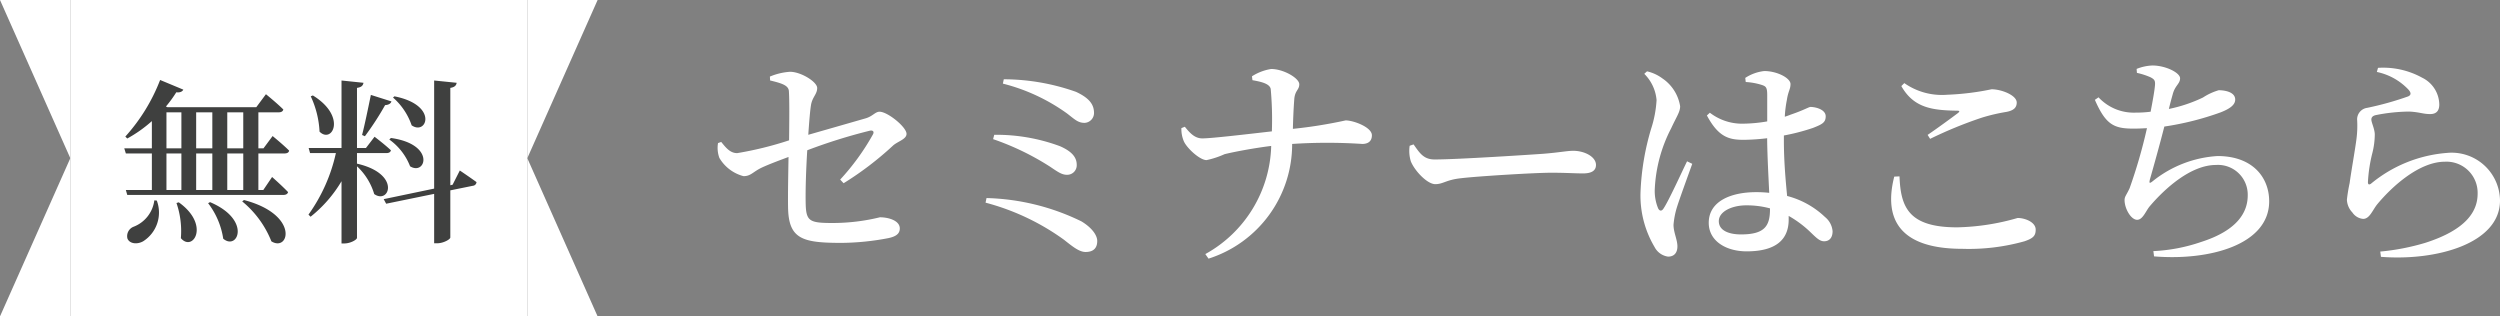
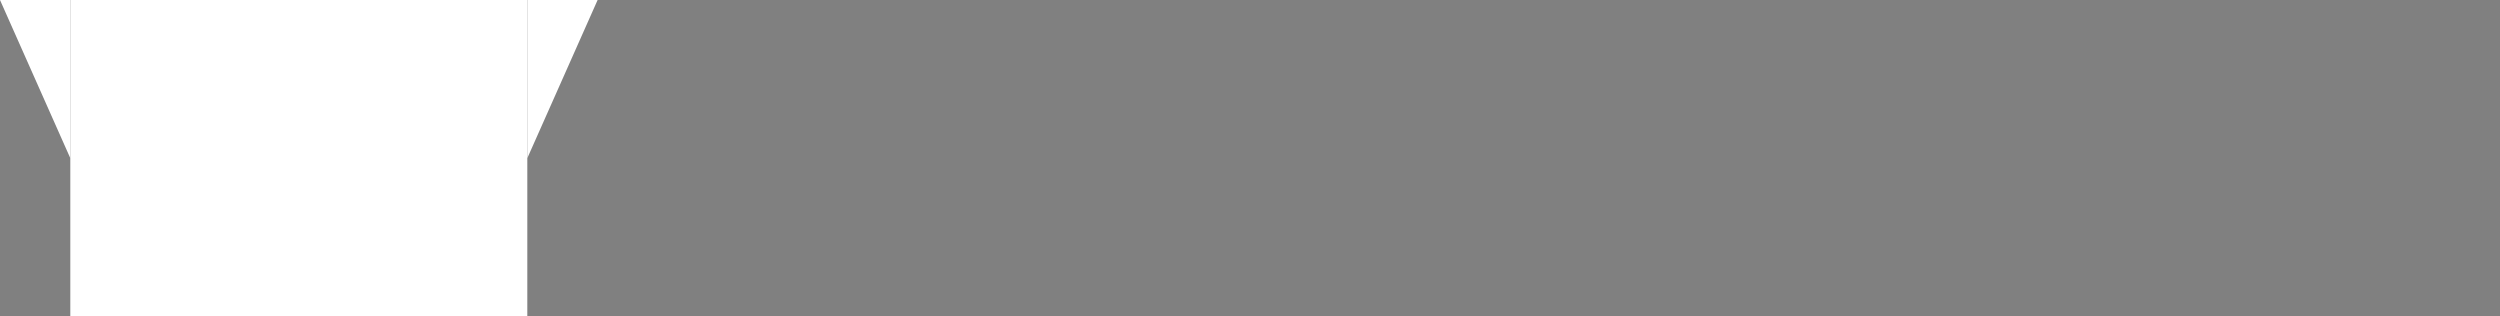
<svg xmlns="http://www.w3.org/2000/svg" width="142.232" height="18" viewBox="0 0 142.232 18">
  <rect x="0" y="0" width="142.232" height="18" fill="#808080" stroke="none" />
  <g id="float_r" transform="translate(-210 -13681)">
    <g id="グループ_1425" data-name="グループ 1425" transform="translate(9 -2)">
-       <path id="パス_3770" data-name="パス 3770" d="M-44.005-3.575a18.17,18.17,0,0,0,2.8-2.132c.26-.247.78-.364.78-.676,0-.39-1.079-1.261-1.534-1.261-.247,0-.39.26-.793.377-.676.195-2.171.624-3.263.936.052-.741.1-1.365.156-1.7.078-.455.351-.611.351-.962s-.923-.923-1.547-.923a3.569,3.569,0,0,0-1.144.273l.013.221c.65.156,1.027.273,1.066.585.039.494.026,1.768.013,2.821a19.831,19.831,0,0,1-2.951.728c-.4,0-.637-.3-.91-.637l-.182.065a1.657,1.657,0,0,0,.078.845A2.255,2.255,0,0,0-49.7-3.978c.416,0,.52-.234,1.027-.481.429-.2,1.014-.416,1.534-.611-.013.884-.039,2.08-.026,2.86.026,1.82.819,2.028,3.055,2.028a14.624,14.624,0,0,0,2.665-.273c.351-.078.637-.208.637-.546,0-.455-.65-.637-1.131-.637a11.36,11.36,0,0,1-2.678.325c-1.365,0-1.534-.1-1.547-1.2-.013-.767.026-1.9.091-2.938A30.86,30.86,0,0,1-42.51-6.565c.182-.039.26.065.169.221A13.325,13.325,0,0,1-44.2-3.783Zm13.221-5.2a12.4,12.4,0,0,0-4.108-.715l-.052.247a10.742,10.742,0,0,1,3.653,1.7c.455.351.624.533,1,.533a.563.563,0,0,0,.533-.559C-29.757-8.034-30-8.411-30.784-8.775ZM-35.5-6.084a15.028,15.028,0,0,1,3.25,1.573c.442.3.663.455.949.455a.542.542,0,0,0,.559-.572c0-.494-.39-.806-.949-1.053a10.4,10.4,0,0,0-3.744-.65Zm-.429,3.614A13.471,13.471,0,0,1-31.473-.364c.494.39.871.7,1.235.7.494,0,.663-.273.663-.624s-.338-.78-.9-1.118a13.025,13.025,0,0,0-5.4-1.326Zm15.184-6.968c.429.078.988.182,1.04.507a19.167,19.167,0,0,1,.065,2.405c-1.378.156-3.432.4-3.952.4-.442,0-.715-.312-1-.663l-.195.078a1.779,1.779,0,0,0,.13.728c.156.39.91,1.092,1.3,1.092a4.984,4.984,0,0,0,1.027-.338c.585-.143,1.7-.351,2.652-.468A7.241,7.241,0,0,1-23.426.455l.182.26a6.831,6.831,0,0,0,4.758-6.526,30.584,30.584,0,0,1,3.991,0c.3,0,.546-.13.546-.494,0-.455-1.04-.845-1.495-.845a26.521,26.521,0,0,1-3,.481c.013-.546.039-1.157.078-1.677s.286-.533.286-.858c0-.351-.9-.871-1.6-.871a2.85,2.85,0,0,0-1.092.416ZM-11.8-5.707a2.03,2.03,0,0,0,.065.884c.221.546.936,1.3,1.391,1.3s.611-.247,1.469-.338c.988-.117,4.212-.312,5.122-.312.871,0,1.326.039,1.82.039S-1.2-4.3-1.2-4.615c0-.468-.65-.806-1.3-.806-.325,0-.819.1-1.69.169-.715.052-4.9.325-6.188.325-.637,0-.858-.377-1.2-.858Zm15.782.884c-.325.663-1.027,2.21-1.326,2.665-.117.2-.247.169-.325,0A2.583,2.583,0,0,1,2.145-3.25a8.306,8.306,0,0,1,.936-3.458c.312-.676.507-.923.507-1.248A2.361,2.361,0,0,0,2.574-9.542a2.338,2.338,0,0,0-.871-.4L1.547-9.8a2.392,2.392,0,0,1,.7,1.495,6.43,6.43,0,0,1-.312,1.638,14.5,14.5,0,0,0-.6,3.562A5.721,5.721,0,0,0,2.132.052,1.023,1.023,0,0,0,2.9.6c.338,0,.533-.208.533-.585S3.211-.78,3.211-1.209a4.744,4.744,0,0,1,.182-.962c.143-.468.637-1.82.884-2.509ZM8.7-2.106c0,.962-.3,1.443-1.651,1.443-.689,0-1.261-.221-1.261-.754,0-.572.793-.9,1.547-.9A5.034,5.034,0,0,1,8.7-2.145ZM9.49-6.292a11.828,11.828,0,0,0,1.651-.429c.533-.208.728-.312.728-.663s-.481-.52-.858-.533c-.1,0-.377.182-1.144.442-.091.039-.208.078-.325.117a6.456,6.456,0,0,1,.117-.949c.078-.52.208-.611.208-.91,0-.338-.754-.741-1.495-.741a2.47,2.47,0,0,0-1.079.39l.026.234a3.768,3.768,0,0,1,.923.169c.221.078.3.13.3.572v1.5a8.5,8.5,0,0,1-1.482.13,3,3,0,0,1-1.781-.624l-.169.156C5.772-6.188,6.383-6.045,7.2-6.045a11.986,11.986,0,0,0,1.339-.091v.117c.013.975.078,2.132.117,2.99a6.716,6.716,0,0,0-.741-.039c-1.469,0-2.7.533-2.7,1.742C5.213-.286,6.2.3,7.371.3,9.048.3,9.763-.377,9.763-1.508v-.208A6.109,6.109,0,0,1,11-.793c.351.338.533.52.78.52.3,0,.481-.208.481-.572a1.161,1.161,0,0,0-.429-.806,4.9,4.9,0,0,0-2.158-1.2C9.594-3.7,9.49-4.784,9.49-6.006Zm6.279,2.34c-.611,2.4.286,4.108,3.874,4.108a11.69,11.69,0,0,0,3.536-.429c.494-.169.637-.312.637-.663,0-.429-.611-.663-1.027-.663a13.188,13.188,0,0,1-3.445.533c-2.756,0-3.211-1.144-3.276-2.9ZM17.81-6.1a23.773,23.773,0,0,1,2.951-1.209,10.265,10.265,0,0,1,1.391-.325c.4-.078.585-.234.585-.533,0-.416-.871-.754-1.43-.754a15.117,15.117,0,0,1-2.535.312,3.727,3.727,0,0,1-2.431-.663l-.169.169c.7,1.235,1.742,1.378,3.159,1.4.169,0,.182.039.052.143-.416.312-1.144.845-1.716,1.235ZM29.575-9.854a4.1,4.1,0,0,1,.767.247c.221.117.286.182.26.468-.026.312-.13.884-.247,1.495a6.792,6.792,0,0,1-.871.052,2.734,2.734,0,0,1-2.093-.871l-.208.143c.624,1.43,1.092,1.638,2.21,1.638.247,0,.507-.013.754-.026a29.411,29.411,0,0,1-.988,3.419c-.195.416-.286.468-.286.676,0,.481.364,1.118.715,1.118.325,0,.494-.507.715-.767.884-1.04,2.353-2.353,3.77-2.353A1.694,1.694,0,0,1,35.88-2.886c0,.949-.572,1.989-2.652,2.652a9.7,9.7,0,0,1-2.717.52l.039.3C33.709.845,37.1-.078,37.1-2.548c0-1.352-.936-2.574-2.938-2.574A6.5,6.5,0,0,0,30.485-3.7c-.208.169-.221.117-.169-.1.169-.585.559-1.976.819-3a16.447,16.447,0,0,0,3.2-.806c.533-.208.832-.429.832-.728,0-.442-.611-.533-.936-.533a3.326,3.326,0,0,0-.9.416,8.4,8.4,0,0,1-1.937.65c.078-.338.156-.611.221-.845.13-.494.416-.585.416-.9s-.819-.728-1.573-.728a2.662,2.662,0,0,0-.9.195Zm15.457.962c.156.182.143.3-.026.377a17.676,17.676,0,0,1-2.327.65.663.663,0,0,0-.572.728,5.86,5.86,0,0,1-.039,1.027c-.078.624-.3,1.846-.39,2.522a9.252,9.252,0,0,0-.156.949,1.11,1.11,0,0,0,.312.728.822.822,0,0,0,.611.364c.364,0,.52-.468.793-.819C44.1-3.406,45.643-4.8,47.1-4.8a1.772,1.772,0,0,1,1.859,1.82c0,1.014-.663,2.054-2.977,2.795A12.968,12.968,0,0,1,43.42.312l.039.3c3.146.247,6.773-.754,6.773-3.2A2.749,2.749,0,0,0,47.216-5.3a7.708,7.708,0,0,0-4.329,1.755c-.1.065-.169.052-.169-.091a8.486,8.486,0,0,1,.247-1.638,4.424,4.424,0,0,0,.143-1.092c-.013-.325-.195-.663-.195-.832,0-.117.065-.221.286-.26a10.165,10.165,0,0,1,1.859-.195c.585.026.793.143,1.2.143.364,0,.52-.2.52-.546A1.726,1.726,0,0,0,45.8-9.581a4.584,4.584,0,0,0-2.509-.559l-.065.234A3.434,3.434,0,0,1,45.032-8.892Z" transform="translate(293 13697)" fill="#fff" />
      <g id="グループ_1423" data-name="グループ 1423" transform="translate(165 13430)">
        <rect id="長方形_63" data-name="長方形 63" width="26" height="18" transform="translate(40 253)" fill="#fff" />
        <path id="パス_2" data-name="パス 2" d="M5,0H9V9Z" transform="translate(31 253)" fill="#fff" />
-         <path id="パス_3" data-name="パス 3" d="M0,0H9V4Z" transform="translate(40 262) rotate(90)" fill="#fff" />
-         <path id="パス_4" data-name="パス 4" d="M5,0H9V9Z" transform="translate(75 271) rotate(180)" fill="#fff" />
        <path id="パス_5" data-name="パス 5" d="M0,0H9V4Z" transform="translate(66 262) rotate(-90)" fill="#fff" />
      </g>
-       <path id="パス_3771" data-name="パス 3771" d="M-8.22-1.6A1.86,1.86,0,0,1-9.4-.1a.573.573,0,0,0-.35.67c.12.3.55.35.89.16a1.933,1.933,0,0,0,.78-2.32Zm1.26.15a4.9,4.9,0,0,1,.25,2c.68.81,1.69-.75-.12-2.04Zm1.8.01A4.393,4.393,0,0,1-4.3.58c.82.7,1.63-1.07-.75-2.08Zm1.94-.1A5.614,5.614,0,0,1-1.56.73C-.55,1.36.05-.79-3.12-1.62Zm.06-.65h-.91V-4.27h.91ZM-7.53-4.27h.85v2.08h-.85Zm0-2.34h.85v2.05h-.85Zm2.61,2.34v2.08h-.92V-4.27Zm0-2.34v2.05h-.92V-6.61Zm1.76,0v2.05h-.91V-6.61ZM-.81-4.27c.14,0,.24-.05.26-.16-.35-.35-.94-.83-.94-.83l-.52.7H-2.3V-6.61h1.16c.14,0,.23-.05.26-.16-.36-.36-.99-.87-.99-.87l-.55.74H-7.47l-.09-.04a7.011,7.011,0,0,0,.59-.81c.23.03.35-.05.4-.15l-1.32-.55A10.353,10.353,0,0,1-9.87-5.23l.11.11a7.466,7.466,0,0,0,1.4-.99v1.55H-9.93l.09.29h1.48v2.08H-9.84l.08.28H-.88c.14,0,.24-.05.27-.16-.33-.35-.91-.86-.91-.86l-.5.74H-2.3V-4.27ZM5.36-7.45A3.688,3.688,0,0,1,6.42-5.87c.86.6,1.54-1.15-.98-1.65ZM5.15-5.06A3.357,3.357,0,0,1,6.33-3.54c.89.56,1.48-1.25-1.09-1.61ZM3.76-5.25A16.406,16.406,0,0,0,4.91-7.02c.21-.01.33-.1.36-.21L4.1-7.6c-.16.78-.35,1.7-.5,2.28ZM.68-7.52a5.362,5.362,0,0,1,.5,2.01c.71.71,1.58-.85-.38-2.06ZM3.31-4.29H4.98c.14,0,.24-.05.26-.16-.35-.33-.93-.77-.93-.77l-.49.64H3.31V-8c.27-.04.34-.14.37-.29L2.43-8.42v3.84H.56l.08.29H2.11A9.525,9.525,0,0,1,.55-.79l.12.12A7.369,7.369,0,0,0,2.43-2.69V.85H2.6c.33,0,.71-.21.71-.32V-3.54a3.532,3.532,0,0,1,.98,1.58c.86.61,1.55-1.15-.98-1.73Zm5.44,1.8-.13.03V-8c.26-.04.34-.15.36-.29L7.7-8.42v6.15l-2.87.6.14.26L7.7-1.97V.84h.18c.34,0,.74-.22.74-.33V-2.17L9.9-2.43a.225.225,0,0,0,.21-.21c-.37-.27-.95-.66-.95-.66Z" transform="translate(218 13696)" fill="#3f403f" />
    </g>
  </g>
</svg>